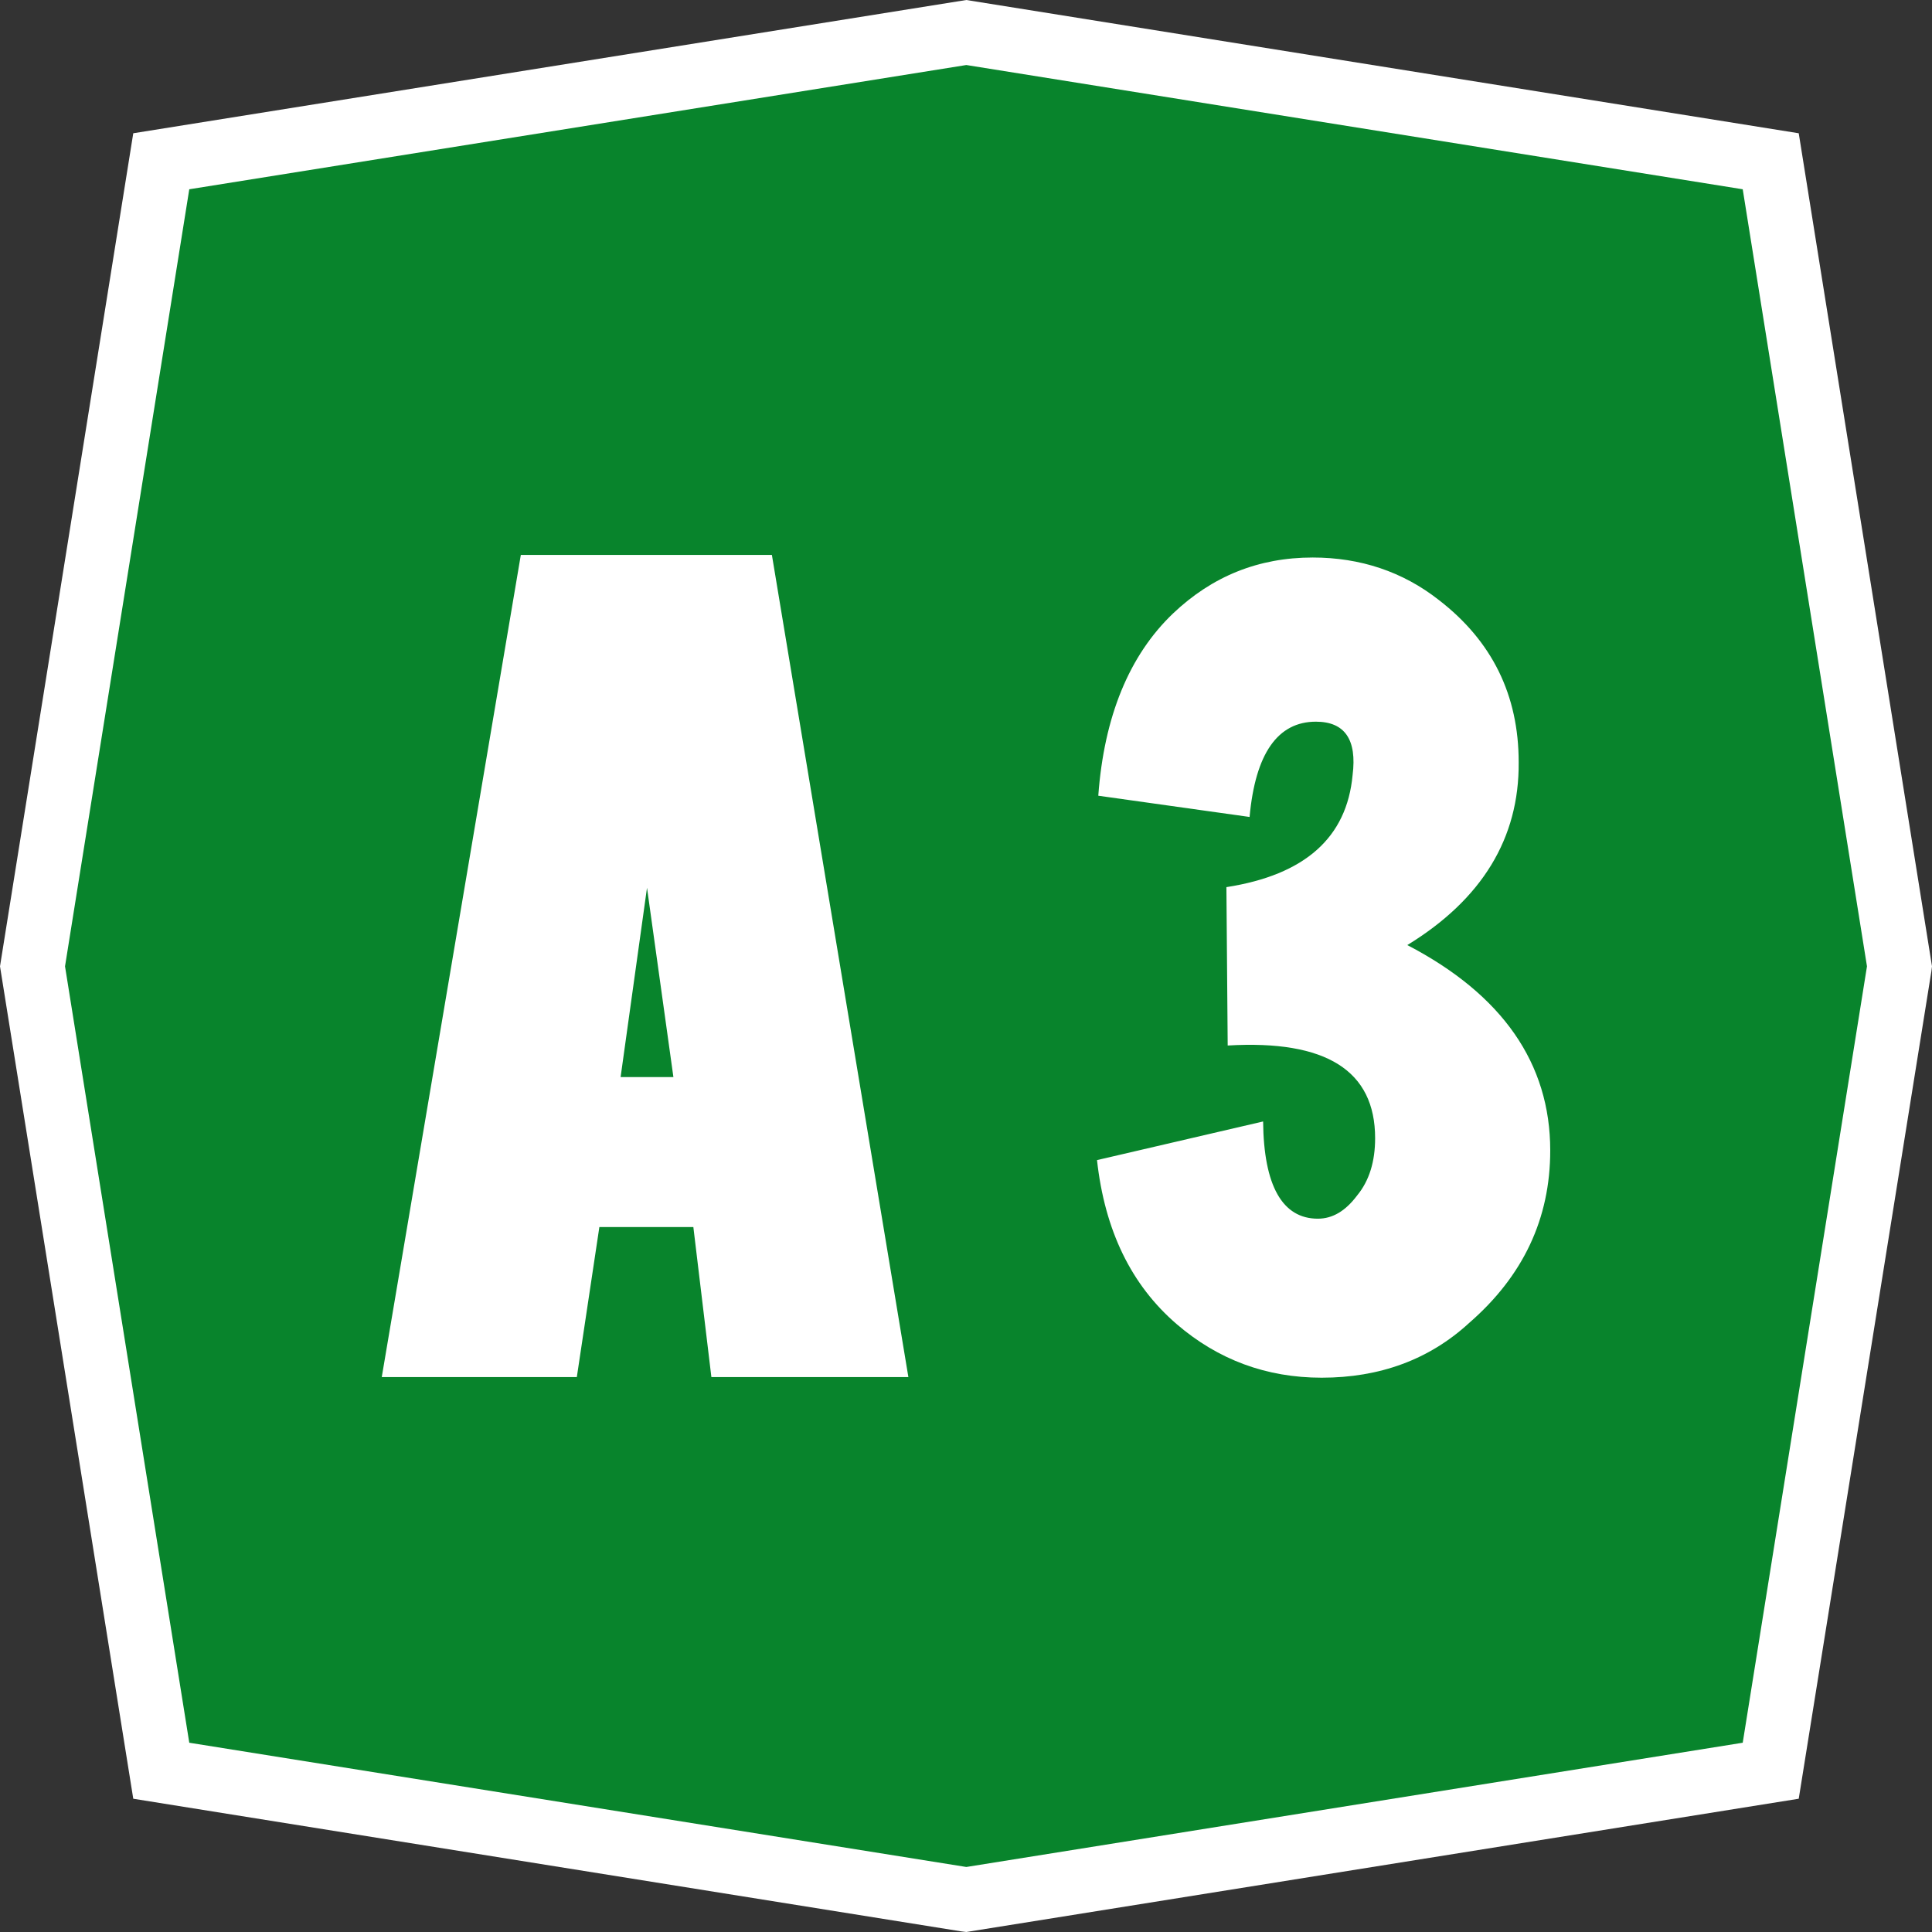
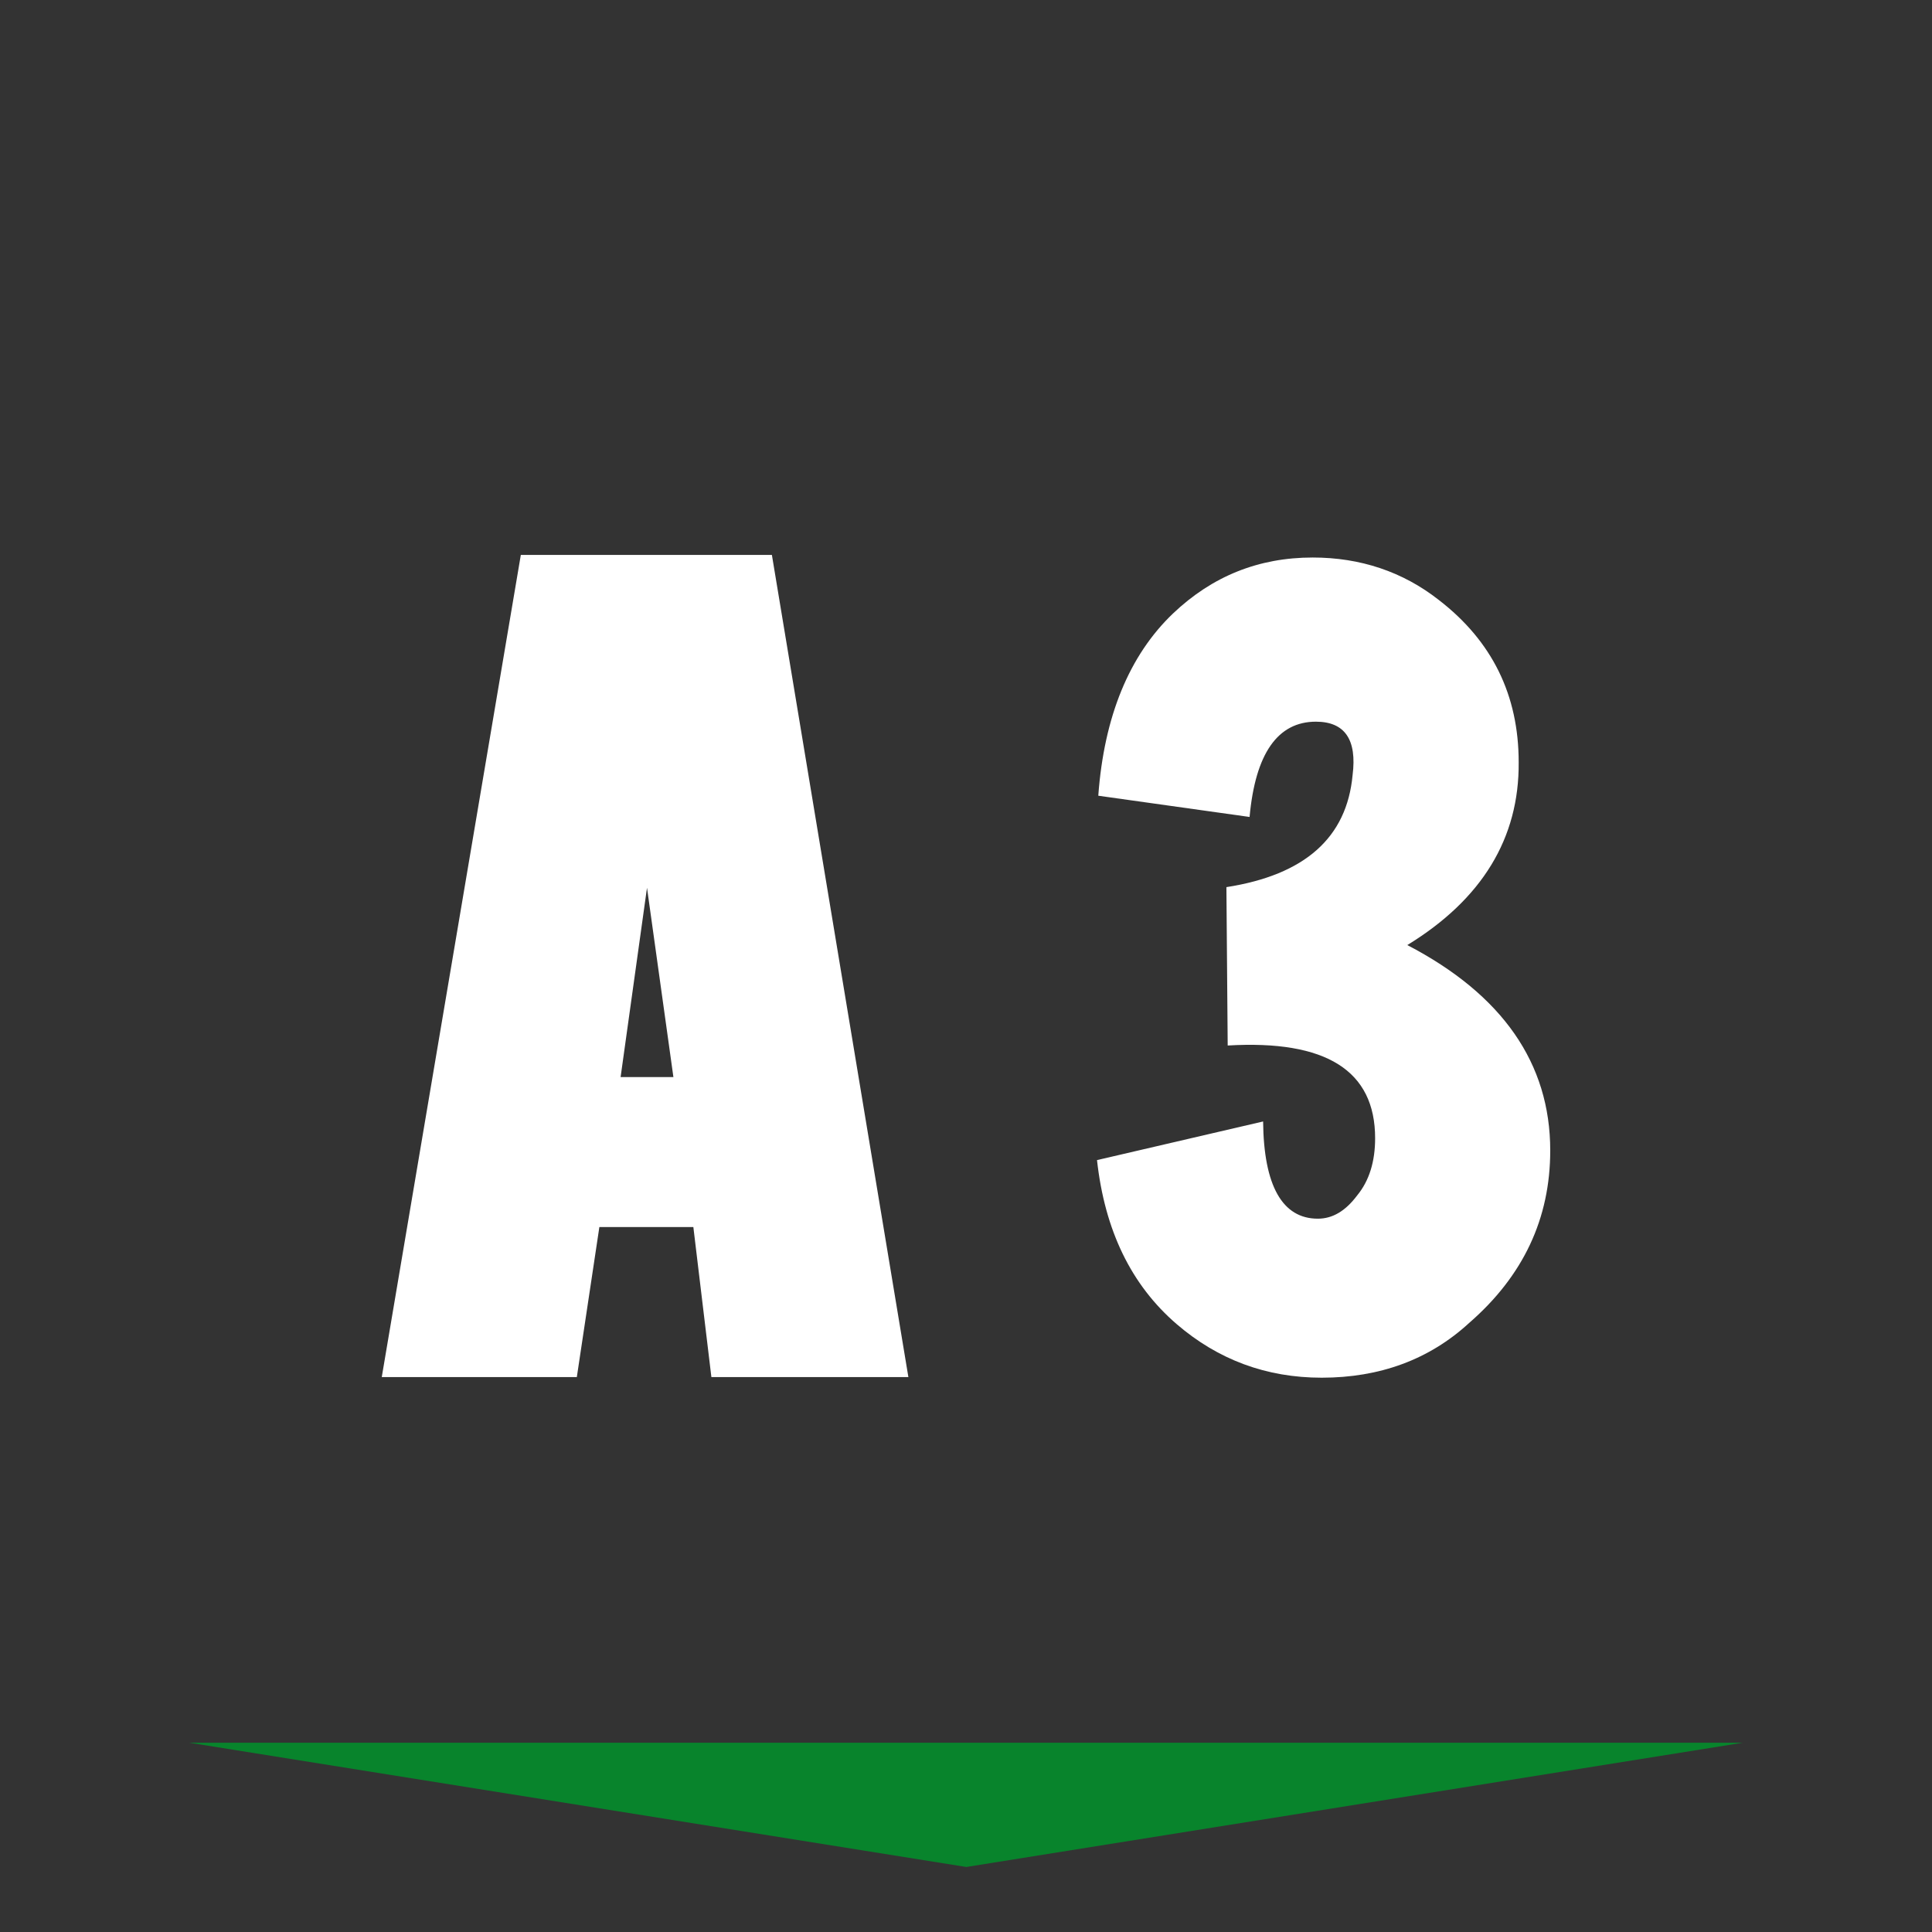
<svg xmlns="http://www.w3.org/2000/svg" version="1.1" id="svg4437" x="0" y="0" viewBox="0 0 300.1 300.1" style="enable-background:new 0 0 300.1 300.1" xml:space="preserve">
  <rect x="0" y="0" width="300.1" height="300.1" fill="#333333" stroke="none" />
  <style>.st0{fill:#fff}</style>
-   <path class="st0" d="m150.1 300.1-.8-.1-128.6-20.6L0 150.1 20.7 20.7 150.1 0l129.3 20.7 20.7 129.4-.1.8-20.6 128.5z" />
-   <path style="fill:#08842c" d="M29.4 270.7 150.1 290l120.6-19.3L290 150.1 270.7 29.4 150.1 10.1 29.4 29.4 10.1 150.1z" />
+   <path style="fill:#08842c" d="M29.4 270.7 150.1 290l120.6-19.3z" />
  <path class="st0" d="m96.4 167.3 4.1-29.4 4.1 29.4h-8.2zm-3.3 23.3h14.6l2.8 23.3h30.6L119.9 86.2h-39L59.3 213.9h30.3l3.5-23.3zM218.6 146.8c14.8 7.7 22.2 18.4 22.2 31.9 0 10.6-4.2 19.5-12.6 26.8-6.2 5.7-13.9 8.5-22.9 8.5-8.6 0-16.1-2.8-22.5-8.3-7.1-6.1-11.2-14.6-12.4-25.5l25.8-6c.1 10 3 15.1 8.5 15.1 2.3 0 4.3-1.2 6.1-3.6 1.9-2.3 2.8-5.3 2.8-8.9 0-10.5-7.6-15.3-22.9-14.4l-.2-24.6c12.2-1.9 18.7-7.7 19.6-17.4.7-5.5-1.2-8.3-5.7-8.3-5.9 0-9.4 4.9-10.3 14.8l-23.5-3.3c.9-12.3 4.8-21.8 11.6-28.3 6.1-5.8 13.3-8.7 21.7-8.7 7.4 0 14 2.2 19.6 6.6 8.3 6.4 12.4 14.8 12.4 25.2.1 11.8-5.7 21.3-17.3 28.4z" />
</svg>